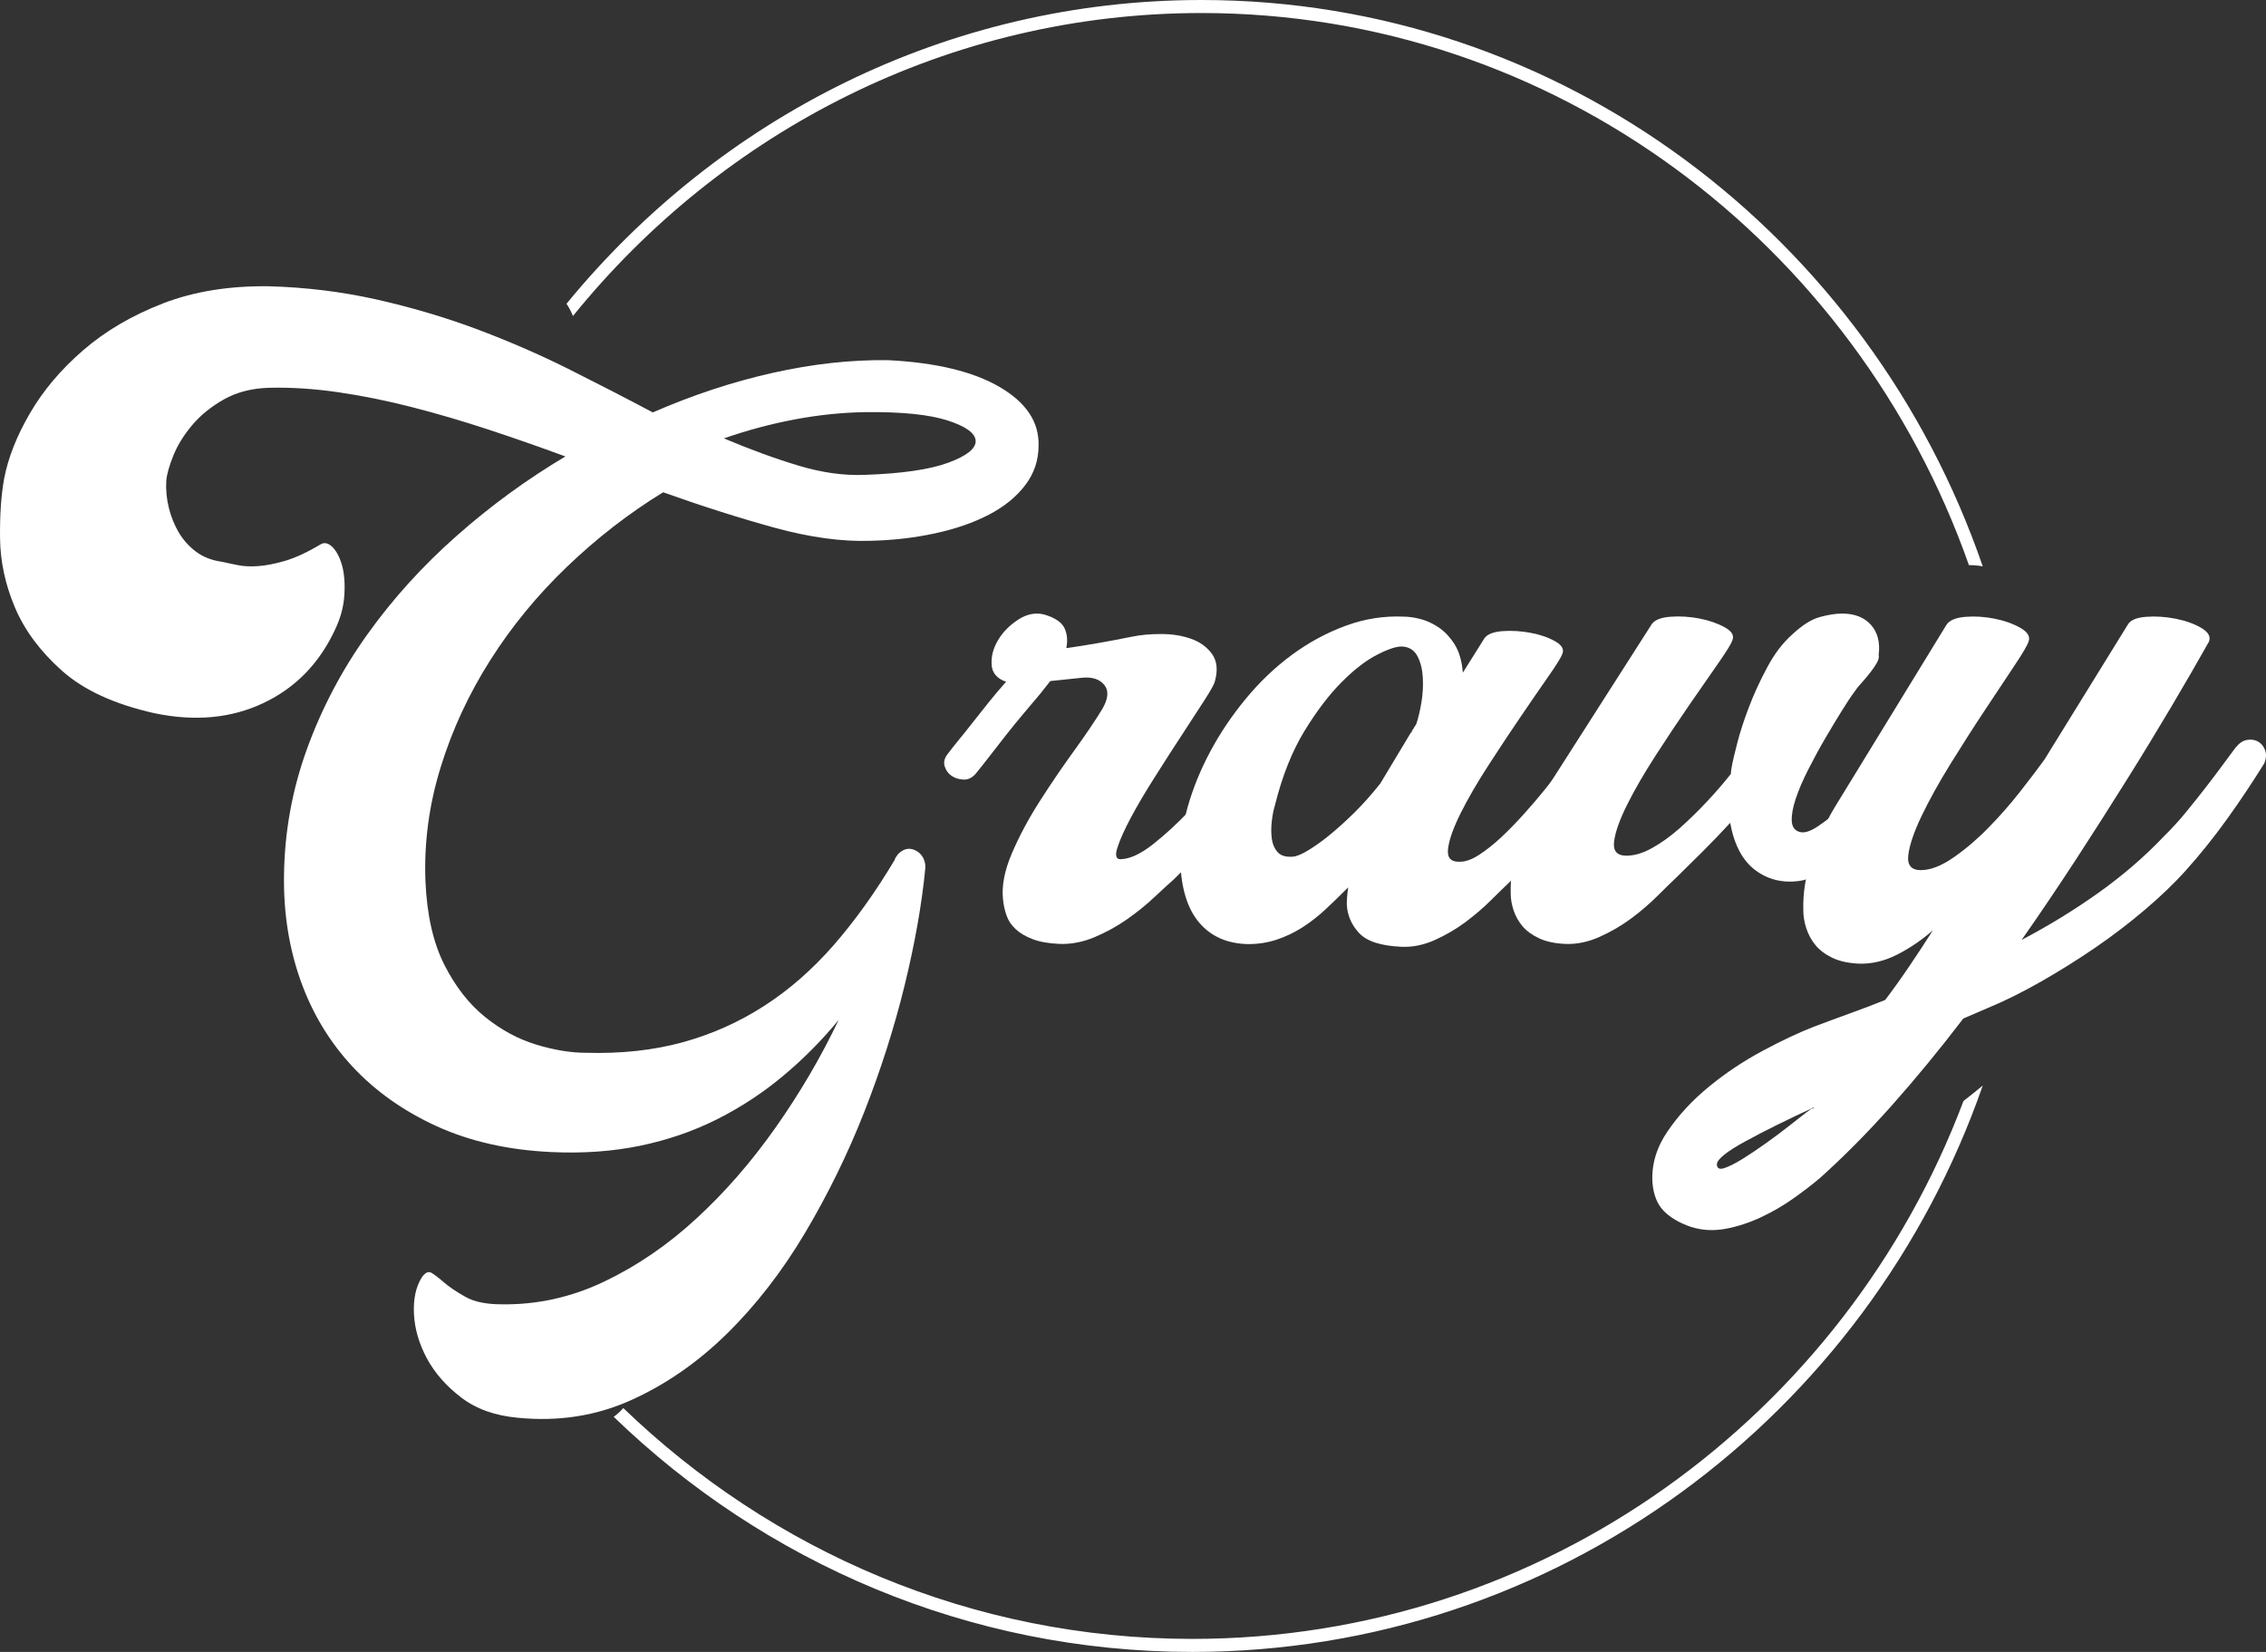
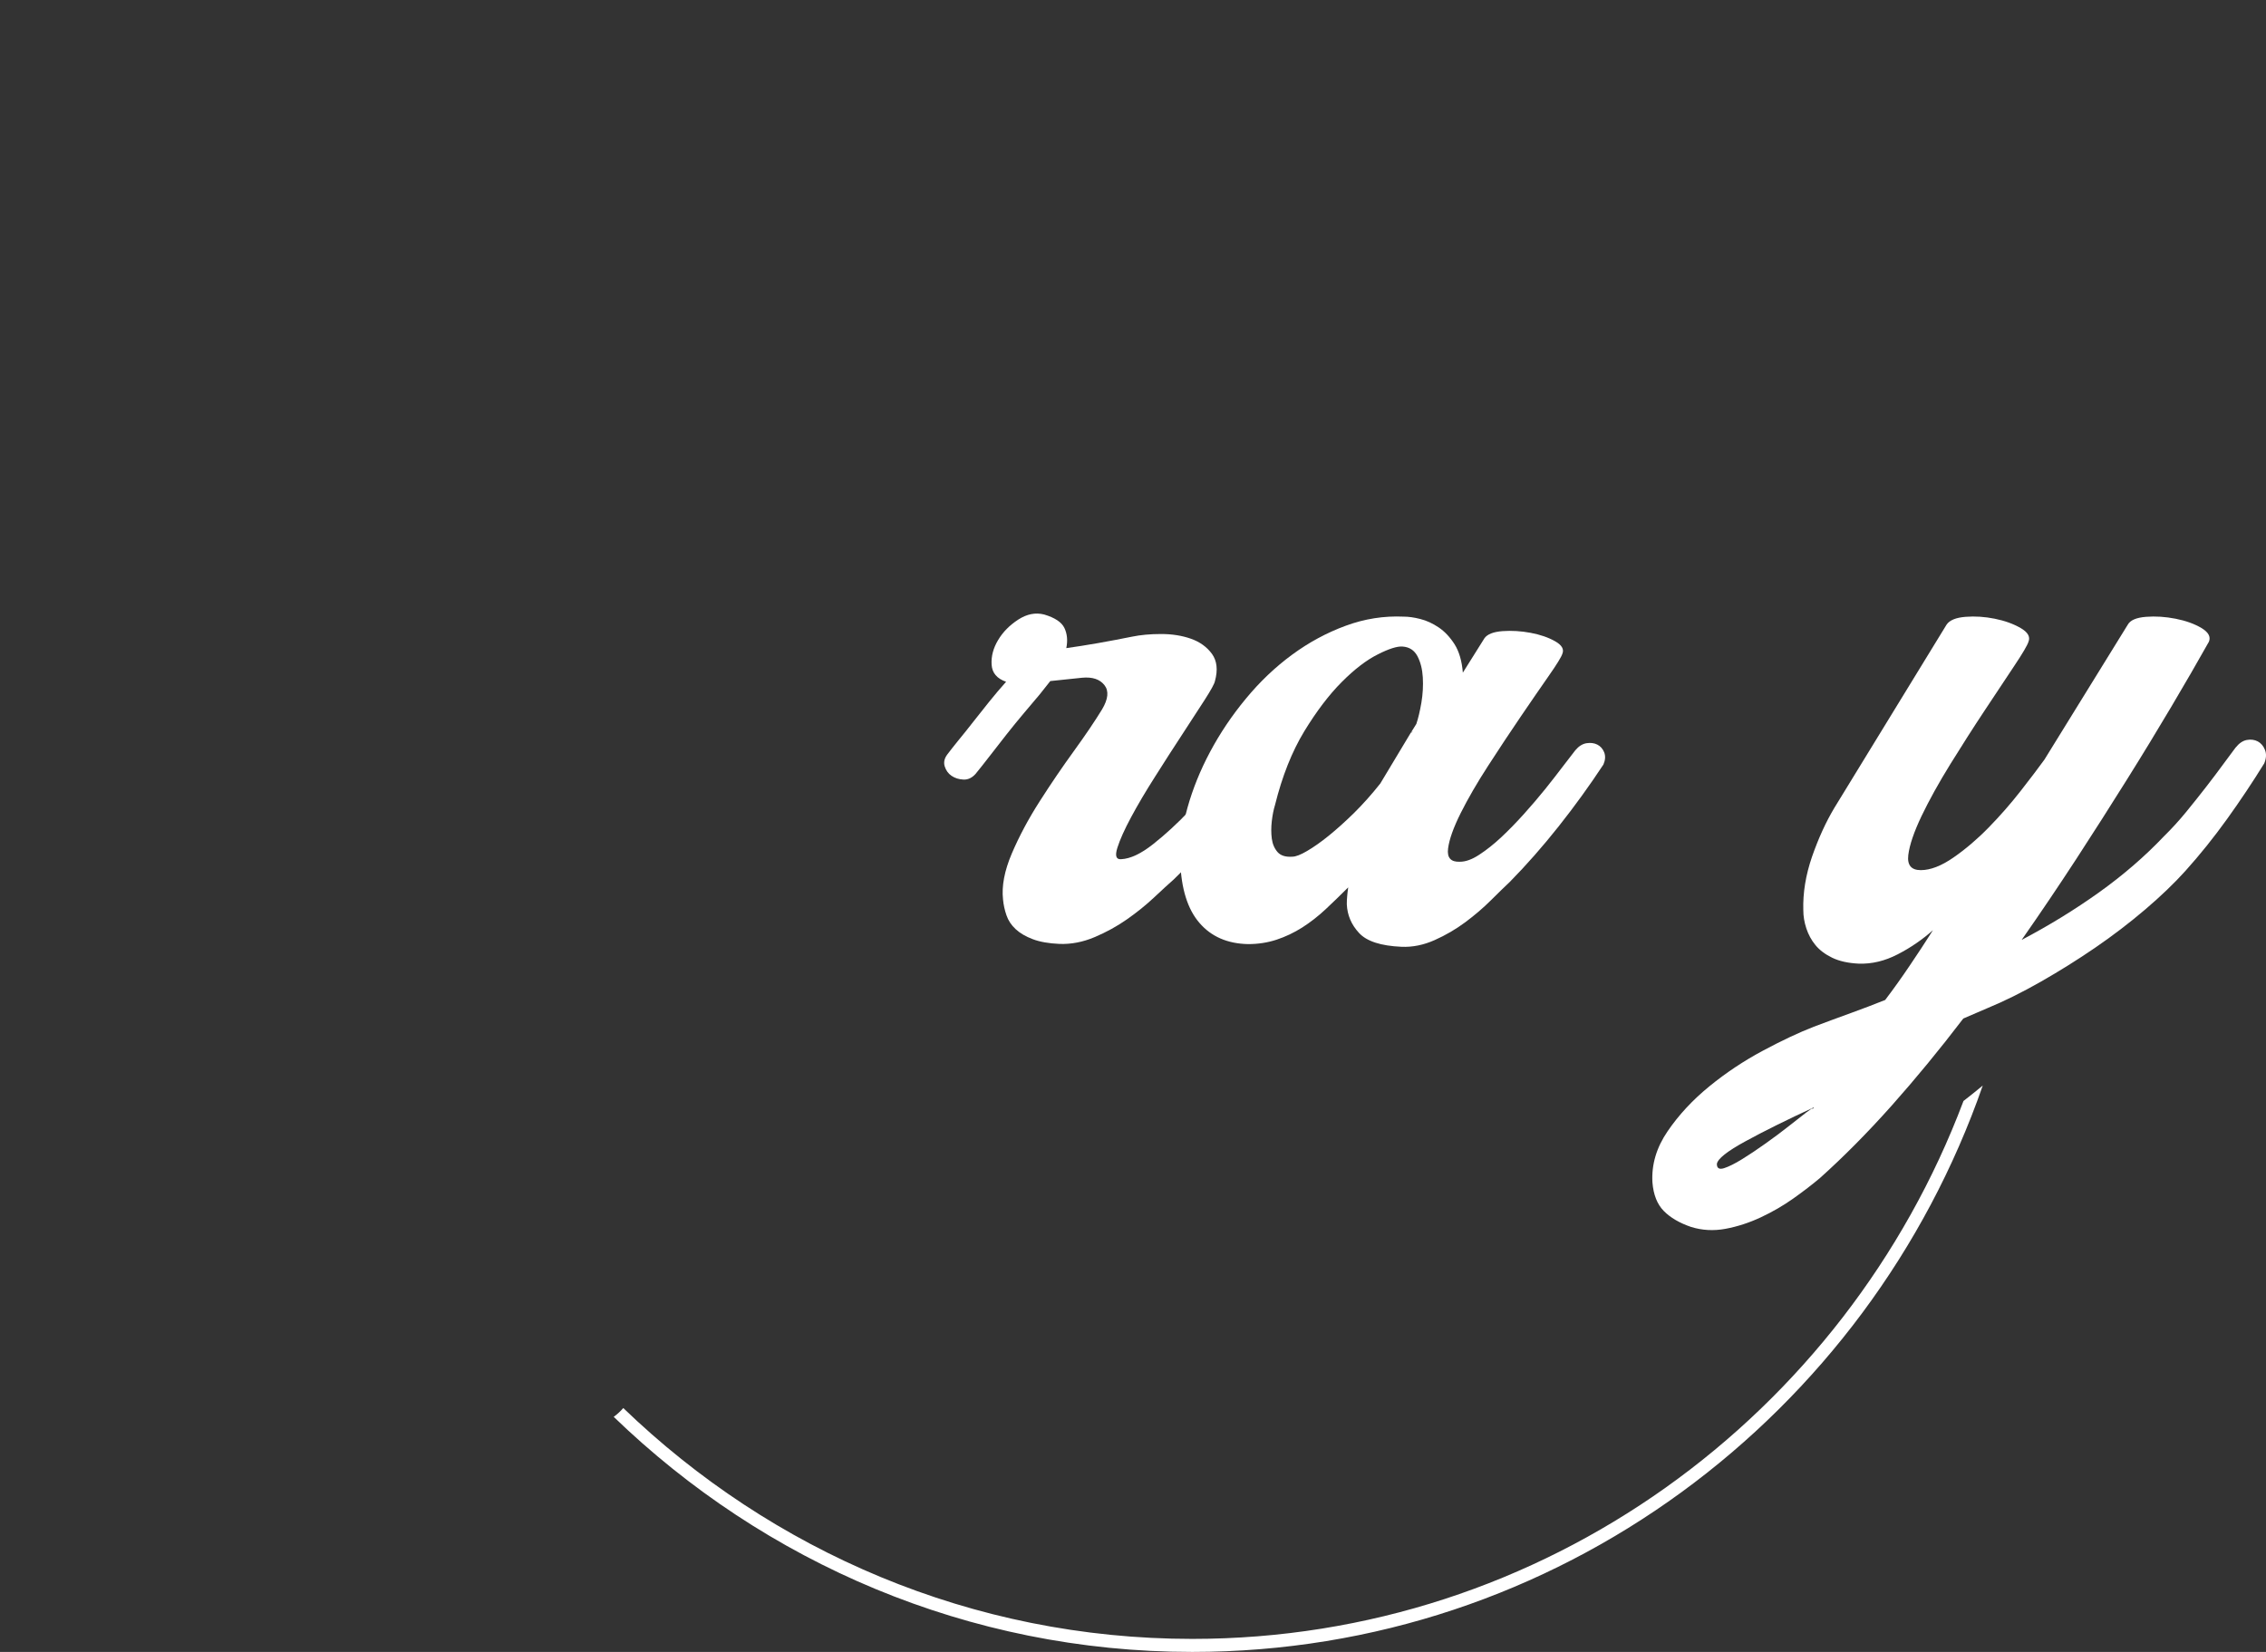
<svg xmlns="http://www.w3.org/2000/svg" width="48px" height="35px" viewBox="0 0 48 35" version="1.1">
  <rect x="0" y="0" width="48" height="35" fill="#333333" stroke="none" />
  <title>logo gravy</title>
  <desc>Created with Sketch.</desc>
  <g id="Page-1" stroke="none" stroke-width="1" fill="none" fill-rule="evenodd">
    <g id="Desktop-HD-Copy" transform="translate(-1363, -11624)" fill="#FFFFFF">
      <g id="logo-gravy" transform="translate(1363, 11624)">
-         <path d="M18.321,8.732 C17.826,8.741 17.328,8.793 16.827,8.888 C16.326,8.983 15.829,9.116 15.333,9.288 C15.891,9.523 16.417,9.716 16.913,9.865 C17.408,10.014 17.877,10.08 18.321,10.061 C19.105,10.034 19.694,9.948 20.086,9.804 C20.478,9.659 20.672,9.505 20.667,9.342 C20.661,9.18 20.463,9.035 20.071,8.908 C19.678,8.782 19.095,8.723 18.321,8.732 L18.321,8.732 Z M19.019,18.1 C19.135,17.983 19.255,17.955 19.38,18.012 C19.506,18.071 19.579,18.173 19.6,18.321 L19.6,18.4 C19.527,19.159 19.38,19.987 19.161,20.883 C18.941,21.779 18.656,22.672 18.306,23.563 C17.955,24.454 17.537,25.308 17.051,26.125 C16.565,26.942 16.013,27.654 15.396,28.26 C14.779,28.866 14.102,29.335 13.365,29.667 C12.628,29.999 11.83,30.123 10.973,30.039 C10.492,29.996 10.092,29.855 9.773,29.612 C9.454,29.369 9.211,29.093 9.043,28.782 C8.876,28.47 8.785,28.157 8.769,27.841 C8.753,27.525 8.808,27.266 8.934,27.066 C9.007,26.96 9.077,26.929 9.145,26.971 C9.213,27.013 9.302,27.081 9.412,27.177 C9.522,27.271 9.671,27.371 9.859,27.477 C10.047,27.583 10.303,27.635 10.628,27.635 C11.38,27.646 12.105,27.485 12.8,27.153 C13.495,26.821 14.147,26.375 14.753,25.816 C15.359,25.258 15.919,24.615 16.431,23.887 C16.943,23.16 17.388,22.401 17.765,21.61 C17.409,22.043 17.017,22.438 16.588,22.796 C16.159,23.155 15.694,23.46 15.192,23.713 C14.69,23.966 14.147,24.153 13.561,24.275 C12.975,24.396 12.348,24.441 11.678,24.409 C10.769,24.367 9.961,24.185 9.255,23.864 C8.549,23.542 7.953,23.12 7.467,22.599 C6.981,22.077 6.615,21.47 6.369,20.78 C6.123,20.089 6.006,19.349 6.016,18.558 C6.026,17.63 6.189,16.734 6.502,15.87 C6.816,15.005 7.242,14.196 7.781,13.442 C8.319,12.689 8.949,11.993 9.671,11.355 C10.392,10.717 11.161,10.156 11.977,9.671 C11.433,9.47 10.889,9.281 10.345,9.101 C9.801,8.922 9.263,8.764 8.73,8.627 C8.196,8.49 7.676,8.385 7.169,8.311 C6.662,8.237 6.173,8.205 5.702,8.216 C5.336,8.226 5.017,8.308 4.745,8.461 C4.474,8.614 4.249,8.796 4.071,9.007 C3.893,9.217 3.76,9.434 3.671,9.655 C3.582,9.876 3.532,10.056 3.522,10.192 C3.511,10.382 3.53,10.572 3.577,10.762 C3.624,10.952 3.695,11.125 3.788,11.284 C3.883,11.442 4.003,11.576 4.15,11.687 C4.296,11.797 4.474,11.869 4.683,11.9 C4.787,11.921 4.902,11.945 5.028,11.972 C5.153,11.998 5.297,12.006 5.459,11.995 C5.621,11.985 5.812,11.948 6.032,11.885 C6.251,11.821 6.502,11.706 6.785,11.537 C6.868,11.484 6.954,11.503 7.044,11.592 C7.132,11.682 7.2,11.814 7.248,11.988 C7.294,12.161 7.31,12.37 7.294,12.612 C7.279,12.855 7.213,13.097 7.098,13.339 C6.764,14.057 6.257,14.576 5.577,14.897 C4.897,15.219 4.128,15.29 3.271,15.111 C2.424,14.921 1.771,14.621 1.31,14.209 C0.85,13.798 0.518,13.35 0.314,12.865 C0.11,12.38 0.006,11.892 0.001,11.402 C-0.005,10.912 0.024,10.493 0.087,10.145 C0.171,9.702 0.353,9.238 0.636,8.753 C0.918,8.269 1.295,7.823 1.766,7.417 C2.236,7.011 2.798,6.682 3.451,6.429 C4.105,6.176 4.85,6.055 5.687,6.065 C6.471,6.086 7.229,6.179 7.961,6.342 C8.693,6.506 9.399,6.714 10.079,6.966 C10.758,7.22 11.409,7.502 12.031,7.812 C12.653,8.124 13.252,8.432 13.828,8.738 C14.675,8.369 15.522,8.089 16.369,7.9 C17.216,7.71 18.031,7.62 18.815,7.631 C19.83,7.683 20.617,7.873 21.176,8.2 C21.736,8.527 22.01,8.938 22,9.434 C22,9.75 21.906,10.032 21.717,10.279 C21.529,10.527 21.273,10.735 20.949,10.904 C20.625,11.073 20.246,11.205 19.812,11.299 C19.377,11.394 18.92,11.447 18.439,11.458 C17.833,11.479 17.156,11.386 16.408,11.181 C15.66,10.975 14.873,10.725 14.047,10.43 C13.325,10.873 12.648,11.397 12.016,12.003 C11.383,12.609 10.839,13.271 10.385,13.988 C9.93,14.705 9.579,15.461 9.334,16.257 C9.088,17.053 8.981,17.857 9.012,18.669 C9.043,19.386 9.177,19.976 9.412,20.44 C9.647,20.904 9.935,21.273 10.275,21.547 C10.614,21.821 10.975,22.016 11.357,22.132 C11.739,22.248 12.091,22.306 12.416,22.306 C13.158,22.327 13.838,22.253 14.455,22.085 C15.072,21.916 15.647,21.66 16.18,21.317 C16.714,20.975 17.208,20.542 17.663,20.021 C18.117,19.499 18.549,18.896 18.957,18.21 L18.957,18.194 L19.019,18.1 Z" id="Fill-1" />
        <path d="M25.736,14.43 C25.725,14.487 25.652,14.62 25.518,14.829 C25.383,15.038 25.225,15.282 25.042,15.562 C24.858,15.843 24.667,16.139 24.469,16.453 C24.269,16.766 24.1,17.053 23.96,17.314 C23.819,17.576 23.723,17.791 23.669,17.962 C23.615,18.133 23.642,18.214 23.75,18.204 C23.944,18.195 24.17,18.088 24.428,17.884 C24.686,17.68 24.939,17.447 25.187,17.186 C25.435,16.925 25.663,16.666 25.873,16.41 C26.083,16.154 26.242,15.968 26.349,15.854 C26.425,15.769 26.505,15.719 26.592,15.705 C26.678,15.691 26.756,15.7 26.826,15.733 C26.896,15.767 26.947,15.821 26.979,15.897 C27.012,15.973 27.006,16.059 26.963,16.154 C26.651,16.6 26.317,17.034 25.962,17.457 C25.607,17.879 25.241,18.271 24.864,18.632 C24.756,18.727 24.616,18.855 24.445,19.016 C24.272,19.178 24.081,19.332 23.871,19.479 C23.661,19.626 23.432,19.752 23.185,19.856 C22.937,19.961 22.689,20.008 22.442,19.999 C22.216,19.989 22.027,19.956 21.877,19.899 C21.726,19.842 21.605,19.771 21.514,19.686 C21.422,19.6 21.357,19.503 21.32,19.393 C21.282,19.284 21.258,19.173 21.247,19.059 C21.215,18.774 21.277,18.449 21.433,18.083 C21.589,17.718 21.785,17.35 22.022,16.98 C22.259,16.609 22.501,16.253 22.749,15.911 C22.996,15.57 23.195,15.275 23.346,15.028 C23.475,14.81 23.492,14.639 23.395,14.516 C23.298,14.392 23.142,14.34 22.927,14.359 L22.248,14.43 L22.022,14.715 C21.925,14.829 21.814,14.96 21.691,15.107 C21.567,15.254 21.443,15.406 21.32,15.562 C21.196,15.719 21.078,15.871 20.965,16.018 C20.851,16.165 20.752,16.291 20.666,16.396 C20.59,16.481 20.504,16.522 20.407,16.517 C20.31,16.512 20.227,16.486 20.157,16.438 C20.087,16.391 20.039,16.324 20.012,16.239 C19.985,16.154 20.003,16.068 20.068,15.983 C20.133,15.897 20.213,15.795 20.31,15.676 C20.407,15.558 20.51,15.43 20.617,15.292 C20.725,15.154 20.838,15.012 20.956,14.865 C21.075,14.717 21.193,14.578 21.312,14.445 C21.118,14.378 21.015,14.257 21.005,14.081 C20.994,13.906 21.04,13.732 21.142,13.562 C21.244,13.39 21.387,13.246 21.57,13.127 C21.753,13.009 21.936,12.973 22.119,13.02 C22.345,13.087 22.487,13.182 22.547,13.305 C22.606,13.429 22.62,13.571 22.587,13.732 C22.792,13.704 23.015,13.668 23.257,13.626 C23.5,13.583 23.739,13.538 23.976,13.49 C24.159,13.452 24.366,13.433 24.597,13.433 C24.829,13.433 25.039,13.467 25.227,13.533 C25.416,13.6 25.564,13.706 25.672,13.853 C25.779,14.001 25.801,14.193 25.736,14.43" id="Fill-3" />
        <path d="M27.375,18.151 C27.446,18.151 27.551,18.111 27.688,18.03 C27.825,17.95 27.979,17.842 28.146,17.707 C28.314,17.571 28.492,17.411 28.681,17.226 C28.869,17.04 29.055,16.832 29.238,16.601 L29.879,15.534 C29.89,15.524 29.897,15.519 29.903,15.519 C29.907,15.519 29.915,15.509 29.925,15.489 L29.879,15.534 L30.002,15.338 C30.042,15.218 30.078,15.068 30.109,14.887 C30.139,14.707 30.149,14.529 30.139,14.353 C30.129,14.178 30.091,14.028 30.025,13.902 C29.958,13.777 29.854,13.709 29.712,13.699 C29.599,13.689 29.424,13.744 29.185,13.865 C28.945,13.985 28.691,14.18 28.421,14.451 C28.151,14.722 27.887,15.07 27.627,15.496 C27.368,15.923 27.161,16.441 27.009,17.053 C26.978,17.153 26.955,17.268 26.94,17.399 C26.925,17.529 26.925,17.652 26.94,17.767 C26.955,17.882 26.996,17.977 27.062,18.053 C27.128,18.128 27.233,18.161 27.375,18.151 M28.529,19.159 C28.529,19.102 28.531,19.045 28.537,18.987 C28.541,18.93 28.549,18.868 28.559,18.801 C28.396,18.964 28.236,19.119 28.079,19.266 C27.92,19.414 27.755,19.543 27.582,19.653 C27.409,19.762 27.228,19.848 27.04,19.91 C26.851,19.972 26.651,20.003 26.437,20.003 C25.999,19.994 25.655,19.843 25.406,19.552 C25.156,19.262 25.022,18.83 25.001,18.258 C24.991,17.895 25.042,17.514 25.154,17.113 C25.266,16.713 25.426,16.317 25.635,15.926 C25.844,15.535 26.095,15.16 26.391,14.803 C26.686,14.445 27.012,14.135 27.368,13.873 C27.724,13.611 28.103,13.406 28.506,13.258 C28.908,13.11 29.317,13.046 29.735,13.065 C29.837,13.065 29.954,13.081 30.086,13.115 C30.219,13.148 30.348,13.208 30.476,13.294 C30.603,13.38 30.715,13.499 30.812,13.651 C30.908,13.804 30.967,14.004 30.987,14.252 L31.445,13.522 C31.506,13.437 31.633,13.387 31.827,13.372 C32.02,13.358 32.219,13.37 32.423,13.408 C32.626,13.446 32.799,13.506 32.942,13.587 C33.085,13.668 33.135,13.756 33.095,13.852 C33.074,13.918 32.978,14.076 32.804,14.324 C32.631,14.572 32.433,14.86 32.209,15.189 C31.985,15.518 31.756,15.864 31.522,16.226 C31.287,16.589 31.094,16.923 30.941,17.228 C30.789,17.533 30.699,17.783 30.674,17.979 C30.649,18.174 30.733,18.267 30.926,18.258 C31.048,18.258 31.186,18.208 31.338,18.107 C31.491,18.007 31.646,17.884 31.804,17.736 C31.962,17.588 32.122,17.423 32.285,17.242 C32.448,17.061 32.598,16.884 32.736,16.713 C32.873,16.541 32.998,16.382 33.11,16.233 C33.222,16.086 33.308,15.974 33.369,15.897 C33.44,15.812 33.519,15.761 33.606,15.747 C33.693,15.733 33.769,15.743 33.835,15.776 C33.901,15.809 33.95,15.864 33.981,15.94 C34.011,16.017 34.006,16.103 33.965,16.198 C33.67,16.646 33.354,17.083 33.018,17.507 C32.682,17.931 32.336,18.325 31.98,18.687 C31.878,18.783 31.746,18.911 31.583,19.073 C31.42,19.236 31.239,19.39 31.041,19.538 C30.842,19.686 30.626,19.813 30.392,19.917 C30.158,20.022 29.923,20.07 29.689,20.06 C29.251,20.041 28.951,19.944 28.788,19.767 C28.625,19.591 28.539,19.388 28.529,19.159" id="Fill-5" />
-         <path d="M40.152,17.063 C39.946,17.3 39.725,17.533 39.488,17.76 C39.251,17.987 39.014,18.187 38.776,18.36 C38.539,18.533 38.321,18.635 38.12,18.664 C37.762,18.714 37.448,18.637 37.179,18.434 C36.911,18.232 36.734,17.898 36.65,17.434 C36.46,17.641 36.27,17.839 36.081,18.027 C35.891,18.214 35.706,18.397 35.527,18.575 C35.422,18.674 35.284,18.808 35.116,18.976 C34.947,19.144 34.761,19.305 34.555,19.458 C34.349,19.611 34.125,19.742 33.883,19.85 C33.64,19.959 33.398,20.009 33.156,19.999 C32.934,19.989 32.75,19.95 32.602,19.88 C32.455,19.811 32.339,19.727 32.254,19.628 C32.17,19.529 32.107,19.418 32.064,19.294 C32.023,19.171 32.001,19.05 32.001,18.931 C31.991,18.585 32.052,18.229 32.183,17.864 C32.315,17.498 32.47,17.172 32.649,16.885 L34.99,13.222 C35.053,13.134 35.184,13.082 35.385,13.067 C35.585,13.052 35.788,13.065 35.994,13.104 C36.199,13.143 36.378,13.205 36.531,13.289 C36.684,13.373 36.739,13.465 36.697,13.564 C36.676,13.633 36.576,13.796 36.397,14.053 C36.217,14.31 36.012,14.607 35.78,14.942 C35.548,15.279 35.311,15.635 35.069,16.01 C34.826,16.386 34.626,16.732 34.468,17.048 C34.31,17.365 34.217,17.624 34.191,17.827 C34.165,18.029 34.251,18.13 34.452,18.13 C34.62,18.13 34.802,18.076 34.997,17.967 C35.192,17.859 35.387,17.718 35.583,17.545 C35.777,17.372 35.97,17.184 36.16,16.981 C36.349,16.779 36.518,16.584 36.665,16.396 C36.665,16.346 36.676,16.272 36.697,16.173 C36.708,16.114 36.742,15.971 36.8,15.743 C36.858,15.516 36.94,15.264 37.045,14.987 C37.15,14.71 37.279,14.429 37.433,14.142 C37.585,13.855 37.762,13.623 37.962,13.445 C38.173,13.247 38.367,13.124 38.547,13.074 C38.726,13.025 38.884,13 39.021,13 C39.285,13 39.488,13.079 39.63,13.237 C39.773,13.396 39.828,13.608 39.796,13.875 C39.806,13.924 39.793,13.981 39.757,14.045 C39.719,14.11 39.672,14.179 39.614,14.253 C39.556,14.327 39.496,14.399 39.433,14.468 C39.369,14.537 39.322,14.596 39.29,14.646 C39.216,14.745 39.124,14.883 39.014,15.061 C38.903,15.239 38.787,15.432 38.666,15.639 C38.544,15.847 38.426,16.065 38.31,16.292 C38.194,16.519 38.104,16.727 38.041,16.915 C37.978,17.103 37.949,17.261 37.954,17.389 C37.959,17.518 38.015,17.597 38.12,17.626 C38.215,17.656 38.344,17.617 38.507,17.508 C38.671,17.399 38.845,17.263 39.029,17.1 C39.214,16.937 39.398,16.762 39.583,16.574 C39.767,16.386 39.922,16.218 40.049,16.069 C40.113,15.99 40.168,15.919 40.215,15.855 C40.262,15.79 40.307,15.734 40.35,15.684 C40.423,15.595 40.505,15.546 40.595,15.536 C40.684,15.526 40.763,15.538 40.832,15.573 C40.9,15.607 40.95,15.664 40.982,15.743 C41.014,15.822 41.003,15.906 40.95,15.995 L40.65,16.455 C40.523,16.623 40.357,16.826 40.152,17.063" id="Fill-7" />
        <path d="M36.368,24.663 C36.368,24.753 36.419,24.782 36.519,24.751 C36.619,24.719 36.746,24.656 36.899,24.562 C37.053,24.467 37.221,24.355 37.403,24.225 C37.587,24.094 37.752,23.971 37.899,23.854 C38.047,23.737 38.167,23.642 38.262,23.57 C38.356,23.499 38.397,23.472 38.386,23.49 C38.41,23.49 38.421,23.481 38.421,23.463 C37.855,23.724 37.374,23.962 36.979,24.178 C36.584,24.393 36.38,24.555 36.368,24.663 L36.368,24.663 Z M41.234,13.234 C41.298,13.14 41.432,13.085 41.636,13.069 C41.839,13.053 42.045,13.067 42.254,13.109 C42.463,13.151 42.645,13.216 42.8,13.305 C42.955,13.394 43.011,13.491 42.969,13.596 C42.947,13.669 42.846,13.842 42.664,14.114 C42.481,14.387 42.273,14.701 42.038,15.057 C41.801,15.414 41.561,15.791 41.314,16.189 C41.068,16.587 40.865,16.954 40.704,17.289 C40.544,17.625 40.45,17.899 40.423,18.114 C40.397,18.329 40.484,18.436 40.688,18.436 C40.891,18.436 41.122,18.347 41.379,18.169 C41.636,17.991 41.885,17.779 42.125,17.533 C42.366,17.286 42.591,17.03 42.8,16.762 C43.009,16.495 43.177,16.273 43.306,16.095 L45.073,13.234 C45.126,13.14 45.254,13.085 45.458,13.069 C45.661,13.053 45.87,13.067 46.085,13.109 C46.298,13.151 46.481,13.216 46.631,13.305 C46.78,13.394 46.834,13.491 46.791,13.596 C46.556,14.015 46.291,14.473 45.996,14.971 C45.701,15.469 45.386,15.987 45.048,16.527 C44.711,17.066 44.355,17.625 43.981,18.2 C43.605,18.777 43.22,19.348 42.824,19.914 C43.402,19.61 43.948,19.275 44.462,18.908 C44.976,18.541 45.436,18.143 45.844,17.713 C46.004,17.556 46.159,17.386 46.309,17.203 C46.459,17.019 46.601,16.841 46.735,16.668 C46.869,16.495 46.989,16.336 47.096,16.189 C47.203,16.042 47.289,15.927 47.353,15.843 C47.428,15.749 47.508,15.694 47.594,15.678 C47.68,15.662 47.757,15.673 47.827,15.709 C47.896,15.747 47.947,15.807 47.979,15.89 C48.012,15.974 48.006,16.069 47.963,16.173 C47.717,16.571 47.455,16.964 47.176,17.352 C46.898,17.739 46.604,18.106 46.293,18.452 C46.057,18.714 45.774,18.986 45.442,19.269 C45.11,19.552 44.757,19.822 44.382,20.079 C44.007,20.336 43.622,20.576 43.226,20.802 C42.83,21.027 42.455,21.213 42.101,21.359 L41.588,21.58 C41.084,22.24 40.578,22.855 40.07,23.426 C39.561,23.997 39.055,24.508 38.552,24.959 C38.391,25.095 38.204,25.239 37.99,25.391 C37.776,25.543 37.546,25.676 37.299,25.792 C37.053,25.907 36.804,25.988 36.553,26.035 C36.301,26.082 36.058,26.069 35.822,25.996 C35.576,25.912 35.383,25.799 35.244,25.658 C35.105,25.517 35.024,25.315 35.003,25.053 C34.981,24.676 35.088,24.314 35.324,23.969 C35.56,23.623 35.854,23.306 36.207,23.018 C36.561,22.729 36.938,22.478 37.34,22.263 C37.741,22.048 38.102,21.878 38.423,21.753 C38.702,21.648 38.964,21.551 39.211,21.462 C39.456,21.373 39.698,21.281 39.933,21.187 C40.116,20.946 40.289,20.702 40.455,20.456 C40.621,20.21 40.785,19.961 40.945,19.709 C40.72,19.908 40.472,20.079 40.198,20.22 C39.925,20.361 39.649,20.427 39.371,20.417 C39.146,20.406 38.959,20.364 38.809,20.291 C38.659,20.218 38.541,20.128 38.456,20.024 C38.37,19.919 38.306,19.801 38.263,19.67 C38.22,19.539 38.199,19.411 38.199,19.285 C38.188,18.918 38.25,18.541 38.383,18.153 C38.518,17.766 38.675,17.42 38.857,17.116 L41.234,13.234 Z" id="Fill-9" />
-         <path d="M41.722,11.974 C41.821,11.974 41.913,11.983 42,12 C39.601,5.02 33.09,0 25.45,0 C20.053,0 15.22,2.505 12,6.436 C12.055,6.516 12.1,6.604 12.137,6.695 C15.307,2.777 20.098,0.276 25.45,0.276 C32.93,0.276 39.312,5.162 41.707,11.974 C41.712,11.974 41.717,11.974 41.722,11.974" id="Fill-11" />
        <path d="M41.592,23.327 C39.087,29.981 32.711,34.724 25.256,34.724 C20.586,34.724 16.341,32.859 13.203,29.833 C13.143,29.902 13.075,29.964 13,30.019 C16.188,33.101 20.505,35 25.256,35 C32.986,35 39.572,29.98 42,23 C41.866,23.111 41.73,23.22 41.592,23.327" id="Fill-13" />
      </g>
    </g>
  </g>
</svg>